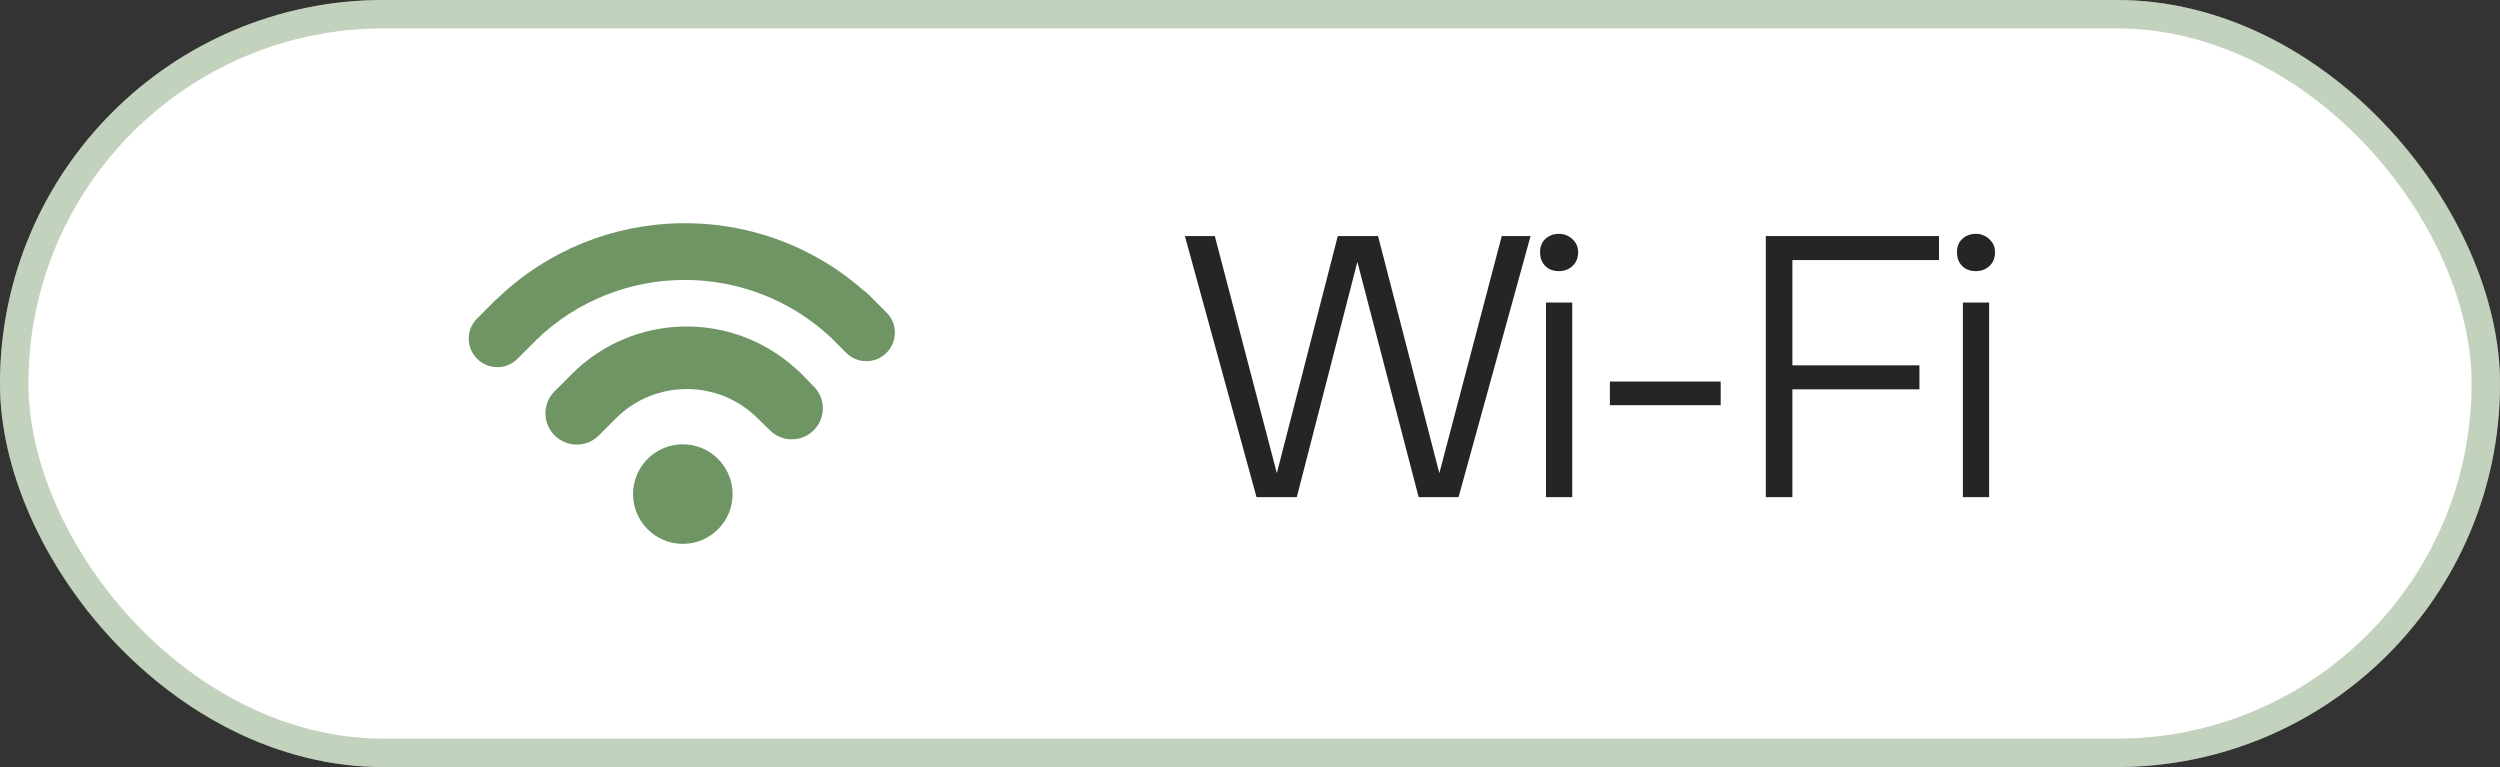
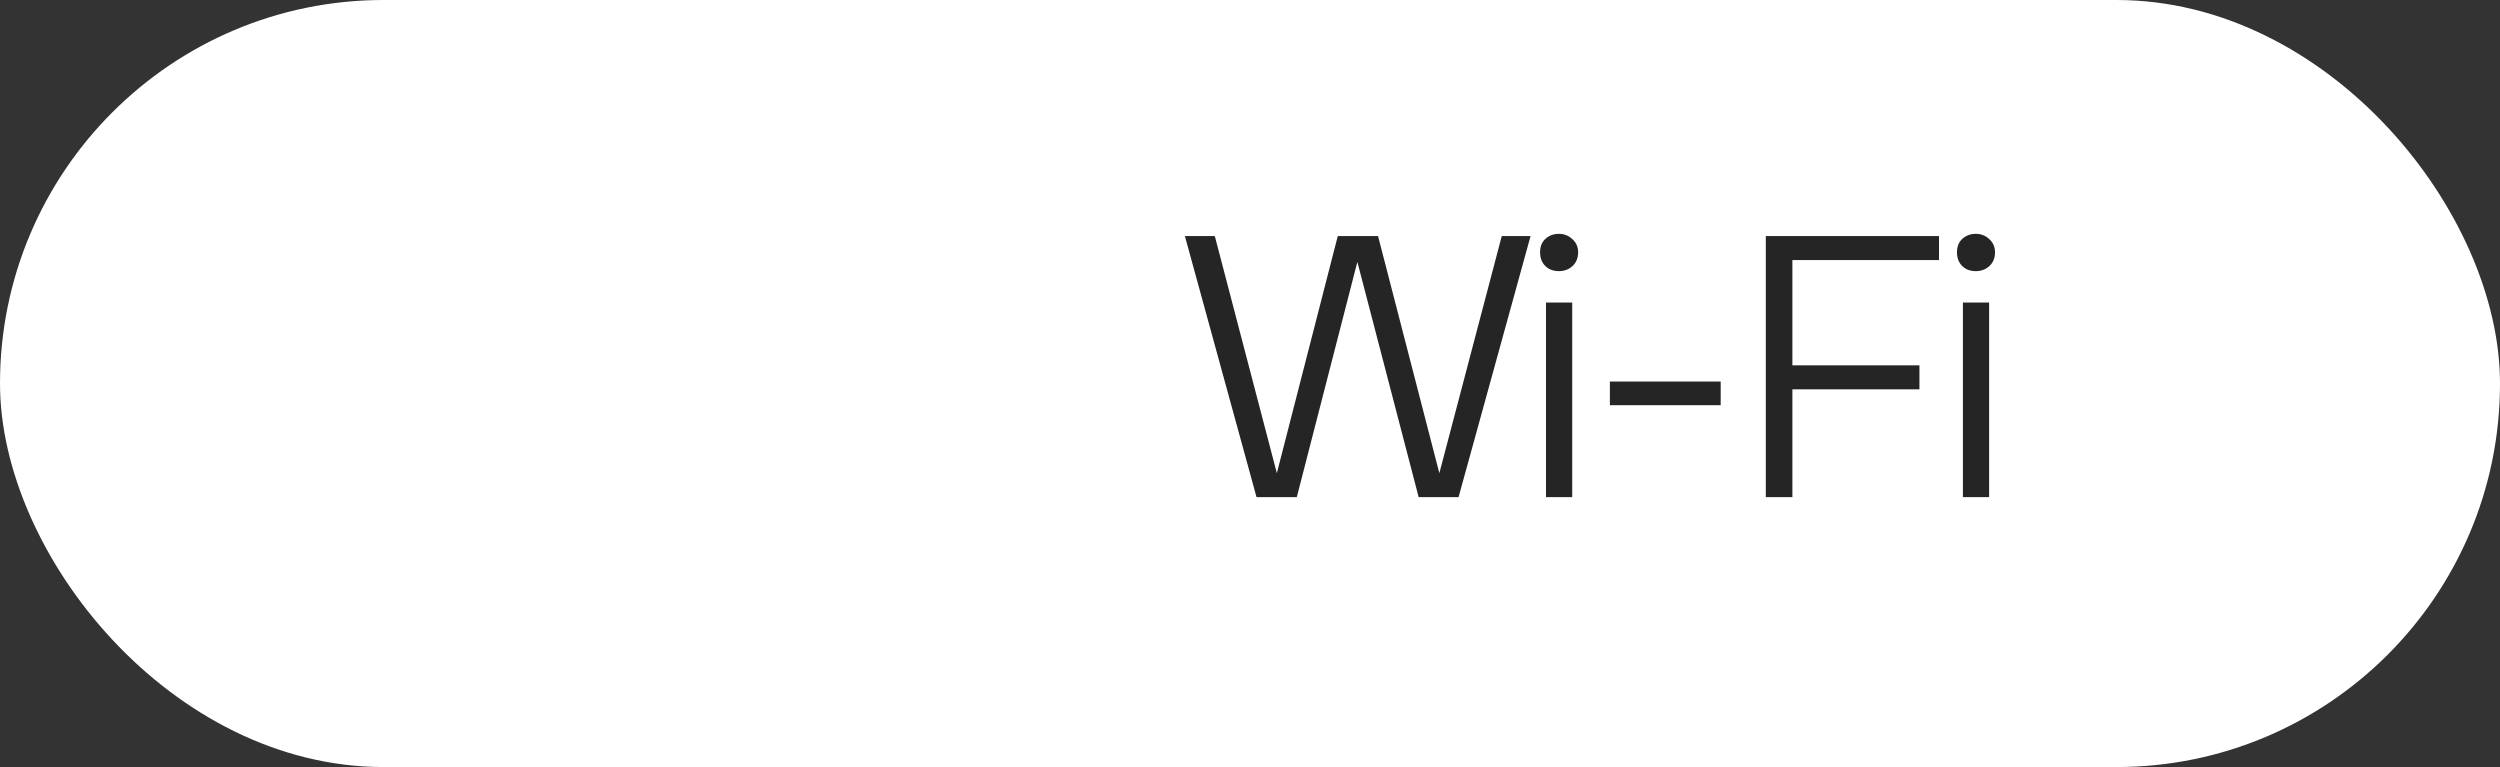
<svg xmlns="http://www.w3.org/2000/svg" width="88" height="27" viewBox="0 0 88 27" fill="none">
  <rect x="0" y="0" width="88" height="27" fill="#333333" stroke="none" />
  <rect width="88" height="27" rx="13.5" fill="white" />
-   <rect x="0.5" y="0.5" width="87" height="26" rx="13" stroke="#56834A" stroke-opacity="0.36" />
  <g clip-path="url(#clip0_85_755)">
    <path d="M24.036 19.144C25.003 19.144 25.788 18.36 25.788 17.392C25.788 16.424 25.003 15.64 24.036 15.64C23.068 15.64 22.283 16.424 22.283 17.392C22.283 18.36 23.068 19.144 24.036 19.144Z" fill="#56834A" fill-opacity="0.85" />
-     <path d="M28.224 13.17C28.198 13.143 28.17 13.119 28.144 13.095L28.065 13.02C28.052 13.007 28.038 12.997 28.021 12.984C25.755 10.925 22.287 11.007 20.124 13.169L19.871 13.424L19.52 13.774C19.092 14.202 19.094 14.899 19.523 15.328C19.952 15.757 20.649 15.758 21.076 15.33L21.681 14.725C23.056 13.351 25.293 13.351 26.668 14.724L27.105 15.148C27.528 15.571 28.219 15.57 28.644 15.144C28.85 14.939 28.963 14.665 28.964 14.374C28.965 14.084 28.853 13.811 28.647 13.606L28.224 13.17Z" fill="#56834A" fill-opacity="0.85" />
-     <path d="M31.209 11.004L30.845 10.64C30.843 10.638 30.843 10.636 30.84 10.635L30.552 10.346C30.502 10.296 30.447 10.253 30.389 10.216C26.696 6.973 21.078 7.073 17.503 10.512C17.485 10.528 17.466 10.539 17.448 10.556L16.791 11.215C16.401 11.604 16.403 12.237 16.796 12.63C17.187 13.021 17.82 13.024 18.211 12.633L18.868 11.977C18.872 11.971 18.876 11.966 18.88 11.962C21.772 9.169 26.358 9.152 29.273 11.905L29.79 12.423C30.18 12.812 30.815 12.811 31.206 12.419C31.597 12.027 31.598 11.393 31.209 11.004Z" fill="#56834A" fill-opacity="0.85" />
  </g>
  <path d="M44.23 17.5L41.708 8.309H42.761L44.945 16.655L47.09 8.309H48.507L50.665 16.655L52.862 8.309H53.876L51.341 17.5H49.937L47.779 9.219L45.647 17.5H44.23ZM54.419 17.5V10.649H55.342V17.5H54.419ZM54.874 9.544C54.675 9.544 54.514 9.483 54.393 9.362C54.272 9.241 54.211 9.08 54.211 8.881C54.211 8.682 54.272 8.526 54.393 8.413C54.523 8.292 54.683 8.231 54.874 8.231C55.056 8.231 55.212 8.292 55.342 8.413C55.481 8.534 55.55 8.69 55.55 8.881C55.55 9.08 55.485 9.241 55.355 9.362C55.225 9.483 55.065 9.544 54.874 9.544ZM56.668 14.263V13.431H60.568V14.263H56.668ZM62.156 17.5V8.309H68.253V9.154H63.092V12.859H67.564V13.704H63.092V17.5H62.156ZM69.094 17.5V10.649H70.017V17.5H69.094ZM69.549 9.544C69.349 9.544 69.189 9.483 69.068 9.362C68.946 9.241 68.886 9.08 68.886 8.881C68.886 8.682 68.946 8.526 69.068 8.413C69.198 8.292 69.358 8.231 69.549 8.231C69.731 8.231 69.887 8.292 70.017 8.413C70.155 8.534 70.225 8.69 70.225 8.881C70.225 9.08 70.16 9.241 70.03 9.362C69.9 9.483 69.739 9.544 69.549 9.544Z" fill="#252525" />
  <defs>
    <clipPath id="clip0_85_755">
-       <rect width="15" height="15" fill="white" transform="translate(16.5 6)" />
-     </clipPath>
+       </clipPath>
  </defs>
</svg>